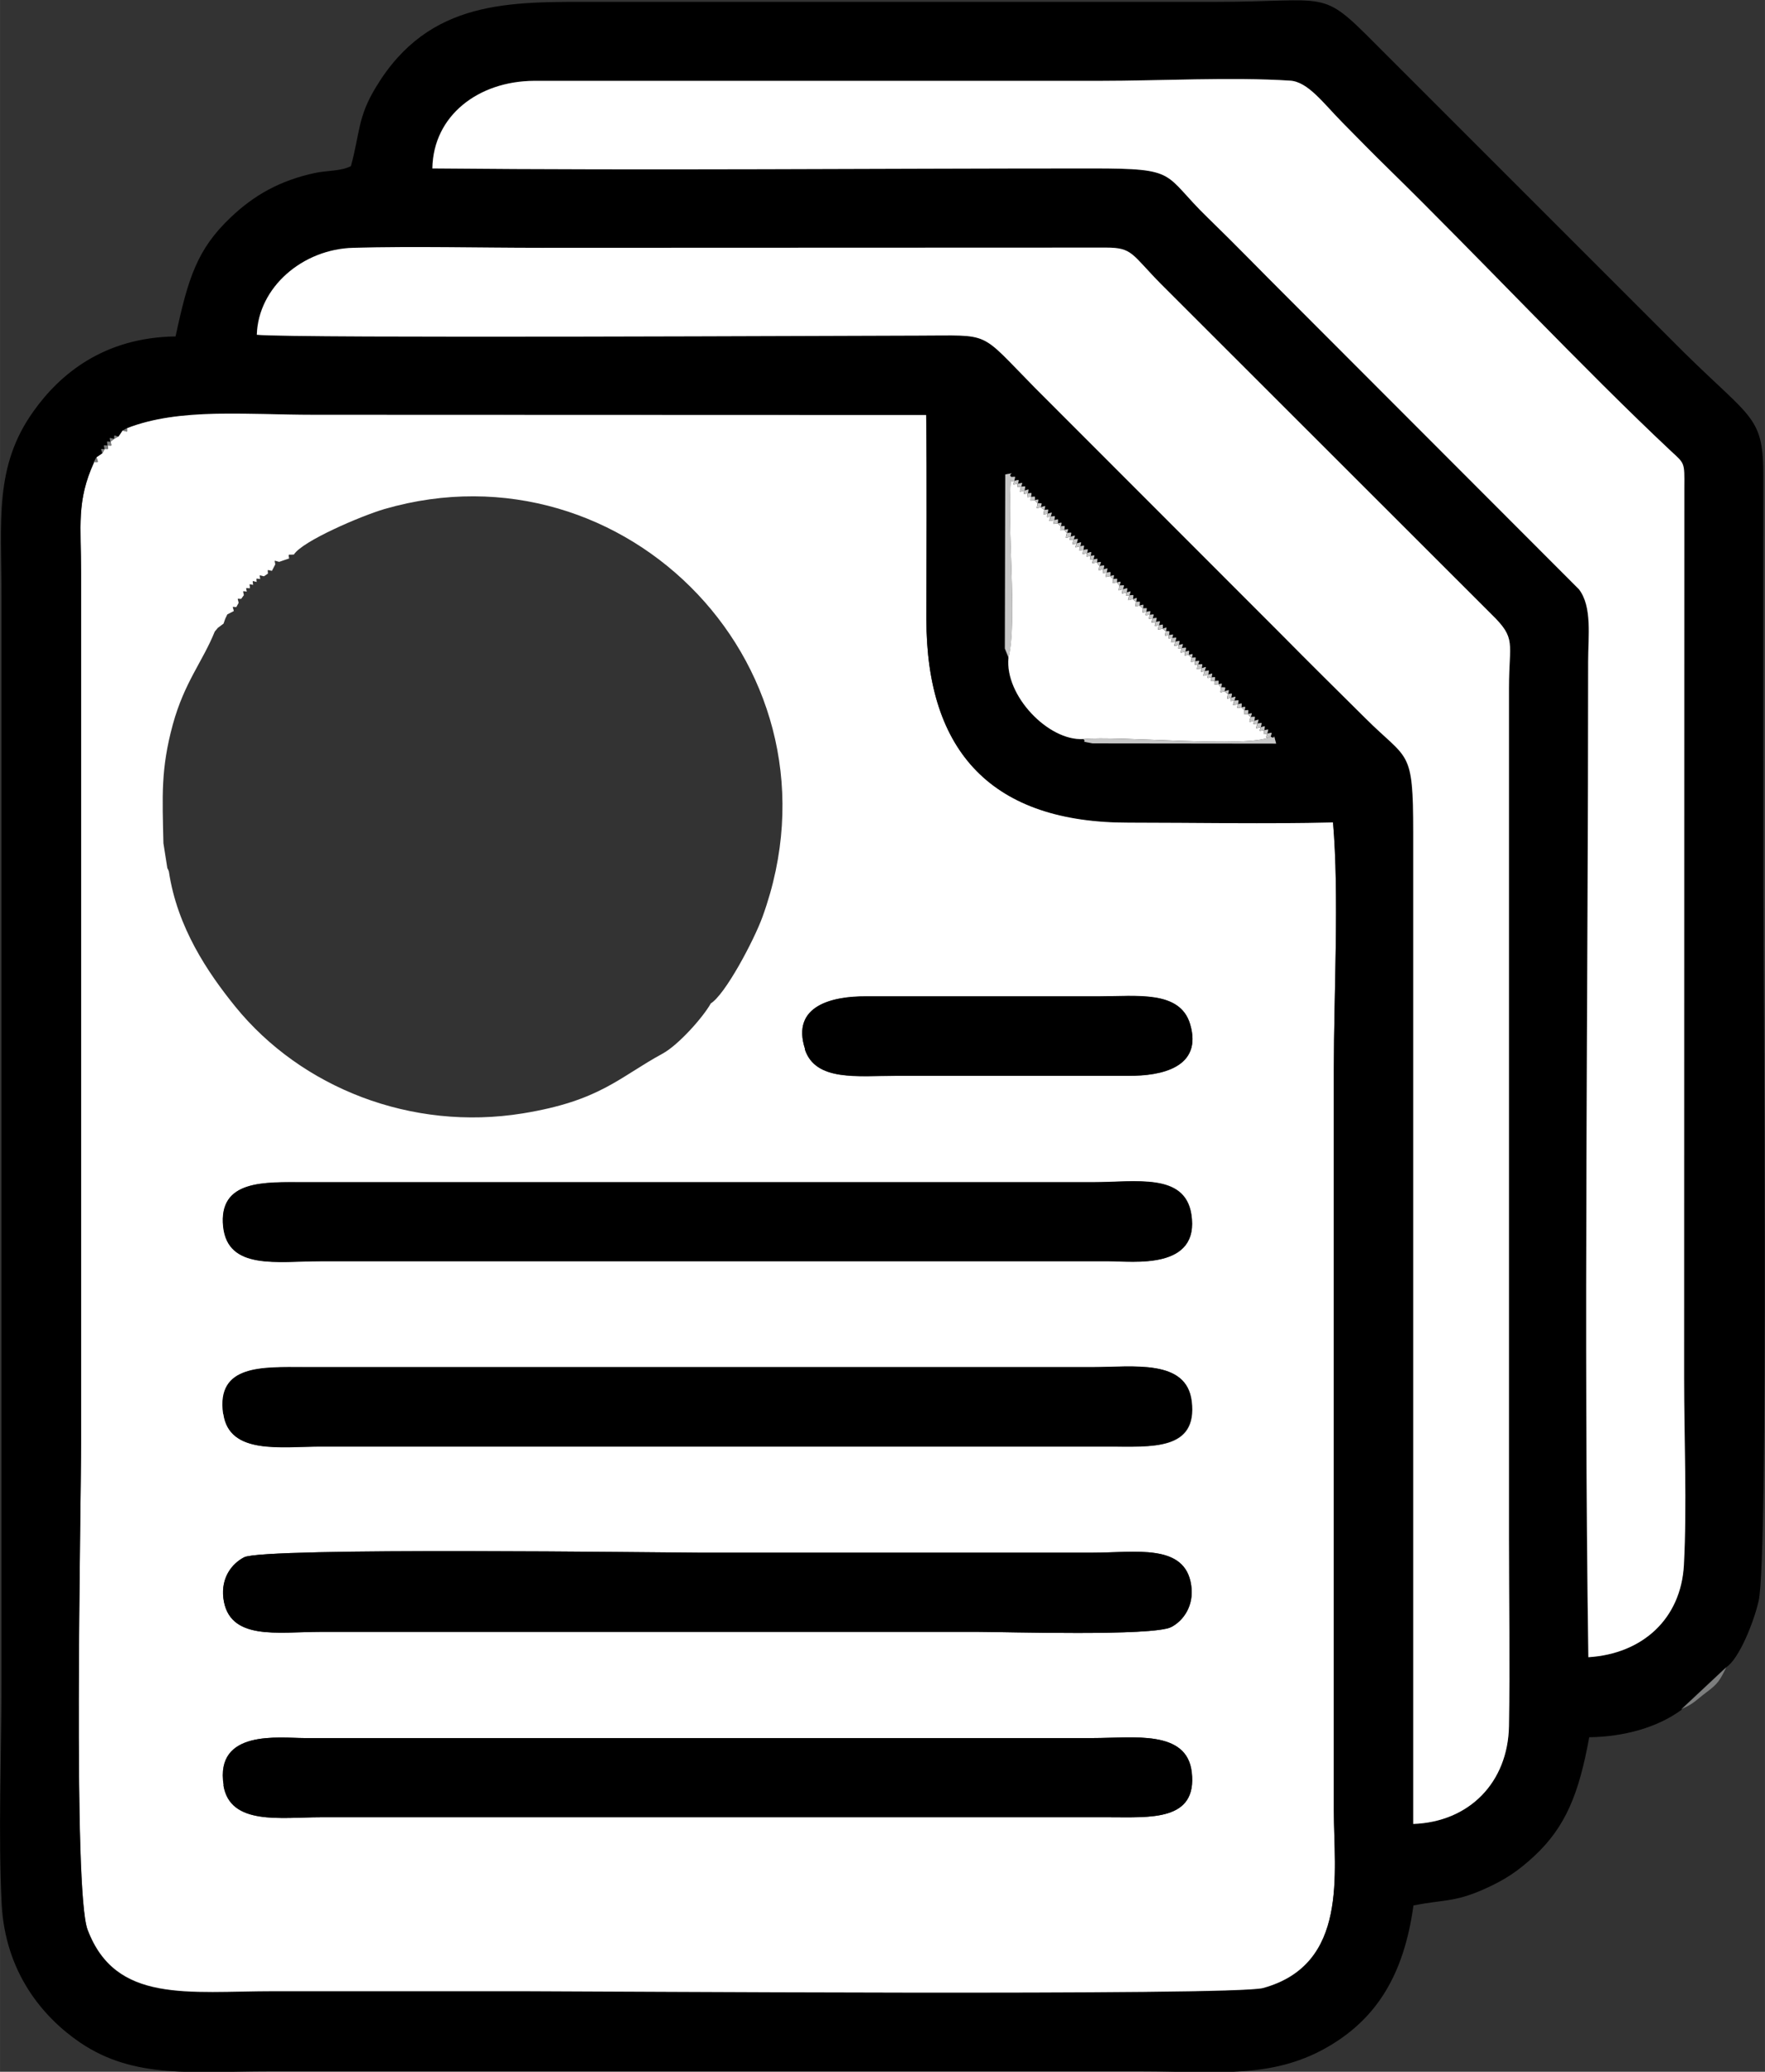
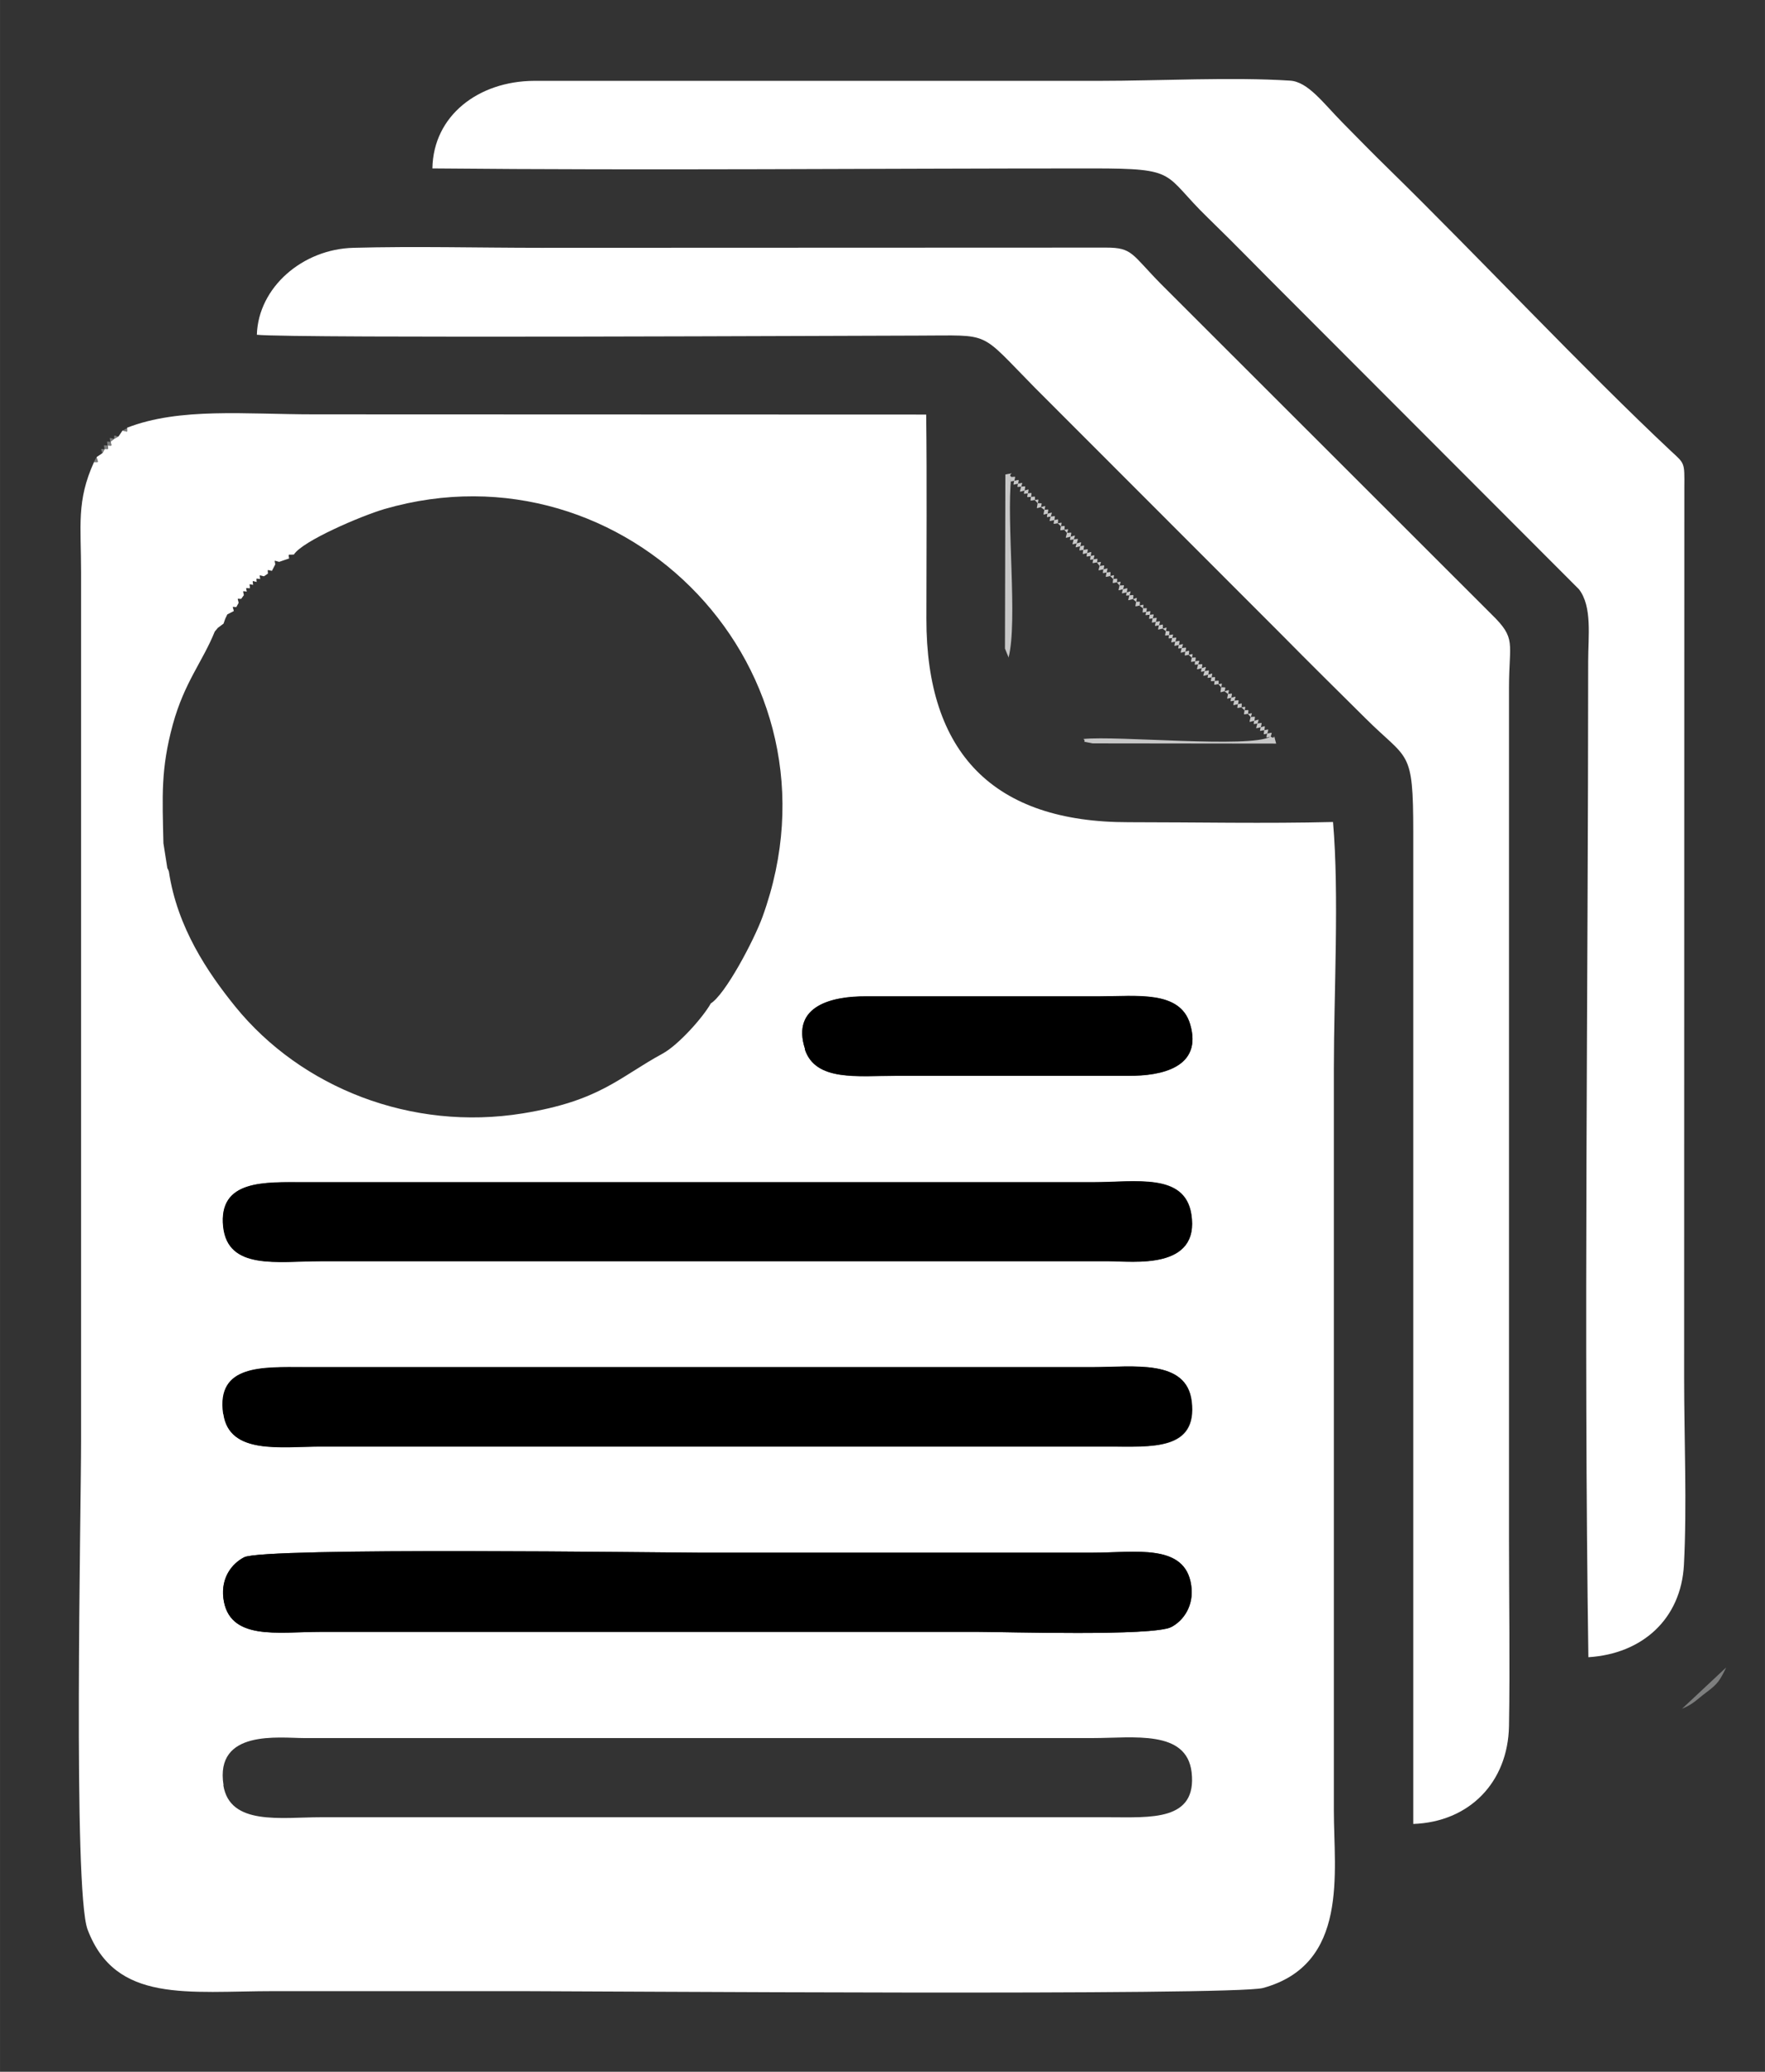
<svg xmlns="http://www.w3.org/2000/svg" xml:space="preserve" width="9.737mm" height="11.43mm" version="1.1" style="shape-rendering:geometricPrecision; text-rendering:geometricPrecision; image-rendering:optimizeQuality; fill-rule:evenodd; clip-rule:evenodd" viewBox="0 0 84.25 98.9">
  <rect x="0" y="0" width="84.25" height="98.9" fill="#333333" stroke="none" />
  <defs>
    <style type="text/css">
   
    .fil1 {fill:black}
    .fil3 {fill:#7D7E7E}
    .fil2 {fill:#C7C7C7}
    .fil0 {fill:white}
   
  </style>
  </defs>
  <g id="Camada_x0020_1">
    <path class="fil0" d="M10.67 85.22c-0.43,-2.68 2.67,-2.25 3.85,-2.25l37.64 0c1.94,0 4.48,-0.41 4.72,1.63 0.27,2.35 -1.97,2.15 -3.94,2.15l-37.64 0c-1.89,0 -4.33,0.41 -4.64,-1.53zm-0.01 -8.94c-0.11,-0.96 0.4,-1.62 0.99,-1.94 0.93,-0.49 20.19,-0.22 21.69,-0.22l18.82 0c2.03,0 4.41,-0.46 4.7,1.55 0.15,1 -0.39,1.71 -0.95,2 -0.87,0.45 -7.98,0.23 -9.24,0.23l-31.36 0c-2.04,0 -4.4,0.45 -4.65,-1.62zm0.01 -8.78c-0.35,-2.37 1.89,-2.23 3.86,-2.23l37.64 0c1.92,0 4.47,-0.41 4.72,1.62 0.29,2.38 -1.94,2.17 -3.93,2.17l-37.64 0c-1.92,0 -4.36,0.4 -4.64,-1.55zm-0.01 -8.94c-0.24,-2.27 1.99,-2.13 3.87,-2.13l37.64 0c2.04,0 4.38,-0.46 4.7,1.52 0.43,2.69 -2.79,2.25 -3.92,2.25l-37.64 0c-2.05,0 -4.43,0.44 -4.65,-1.65zm27.77 -8.47c-0.69,-2.11 1.35,-2.53 2.91,-2.52l11.13 0c1.79,0 3.86,-0.3 4.34,1.33 0.61,2.07 -1.39,2.47 -2.93,2.46l-11.13 -0c-1.8,0 -3.82,0.28 -4.33,-1.26zm-4.5 -2.19c-0.39,0.69 -1.55,1.98 -2.29,2.39 -2.1,1.14 -2.99,2.26 -6.69,2.86 -5.31,0.86 -10.57,-1.22 -13.72,-5.1 -1.31,-1.62 -2.77,-3.77 -3.17,-6.45 -0.02,-0.05 -0.06,-0.16 -0.07,-0.14l-0.19 -1.21c-0.05,-2.25 -0.13,-3.54 0.45,-5.67 0.56,-2.03 1.42,-2.99 2,-4.43l0.15 -0.18 0.27 -0.2 0.08 -0.23 0.1 -0.21 0.31 -0.16c-0.05,-0.25 -0.12,-0.2 0.12,-0.19l0.11 -0.2c-0.04,-0.24 -0.11,-0.2 0.12,-0.19l0.13 -0.18c-0.04,-0.24 -0.09,-0.19 0.14,-0.17 -0.04,-0.22 -0.08,-0.16 0.15,-0.16 -0.01,-0.24 -0.08,-0.2 0.15,-0.16 -0.02,-0.24 -0.07,-0.19 0.17,-0.14 -0.01,-0.21 -0.05,-0.16 0.17,-0.14 -0.03,-0.24 -0.08,-0.18 0.18,-0.13l0.19 -0.13c-0.01,-0.23 -0.06,-0.17 0.19,-0.13l0.16 -0.31c-0.04,-0.25 -0.07,-0.17 0.19,-0.12l0.23 -0.08 0.24 -0.08c-0.03,-0.25 -0.07,-0.16 0.23,-0.19 0.4,-0.64 3.2,-1.84 4.32,-2.17 11.54,-3.35 22.31,7.7 18.05,19.46 -0.4,1.11 -1.8,3.76 -2.49,4.15zm-27.86 -27.47c0,0.24 0.05,0.17 -0.22,0.12l-0.19 0.28 -0.2 0.11 -0.18 0.14c0.04,0.24 0.09,0.19 -0.14,0.18 0.02,0.22 0.07,0.17 -0.14,0.17l-0.11 0.2 -0.28 0.19c0.06,0.28 0.14,0.23 -0.12,0.23 -0.85,1.87 -0.62,3.03 -0.62,5.29l0 41.4c0,3.5 -0.39,21.5 0.31,23.37 1.34,3.54 4.78,2.94 8.93,2.94 3.92,0 7.84,0 11.76,0 2.97,0 34.02,0.23 35.42,-0.15 4.11,-1.13 3.38,-5.52 3.38,-8.45l0 -35.44c0,-3.6 0.26,-8.31 -0.04,-11.77 -3.22,0.08 -6.52,0.01 -9.75,0.01 -6.47,0.01 -9.67,-3.31 -9.66,-9.72 0,-3.24 0.03,-6.5 -0.01,-9.74l-29.22 -0.01c-3.26,0 -6.42,-0.34 -8.93,0.64z" />
-     <path class="fil1" d="M4.48 22.06l0.12 -0.23 0.28 -0.19c-0.05,-0.25 -0.12,-0.2 0.11,-0.2 -0.03,-0.23 -0.08,-0.18 0.14,-0.17 -0.02,-0.23 -0.08,-0.19 0.14,-0.18 -0.04,-0.24 -0.08,-0.18 0.18,-0.14 0.01,-0.23 -0.04,-0.17 0.2,-0.11l0.19 -0.28 0.22 -0.12c2.51,-0.98 5.66,-0.64 8.93,-0.64l29.22 0.01c0.04,3.24 0.01,6.5 0.01,9.74 -0,6.41 3.19,9.73 9.66,9.72 3.23,-0 6.54,0.07 9.75,-0.01 0.3,3.47 0.04,8.17 0.04,11.77l0 35.44c0,2.93 0.73,7.32 -3.38,8.45 -1.39,0.38 -32.45,0.15 -35.42,0.15 -3.92,0 -7.84,0 -11.76,0 -4.15,0 -7.6,0.6 -8.93,-2.94 -0.71,-1.87 -0.31,-19.88 -0.31,-23.37l0 -41.4c0,-2.26 -0.23,-3.42 0.62,-5.29zm43.78 0.71c0.23,-0.01 0.18,-0.06 0.14,0.18 0.25,-0.04 0.21,-0.1 0.18,0.14 0.25,-0.04 0.21,-0.1 0.15,0.14 0.25,-0.01 0.19,-0.07 0.16,0.19 0.24,-0.06 0.19,-0.11 0.16,0.13 0.22,-0.02 0.16,-0.06 0.15,0.17 0.23,-0.01 0.17,-0.07 0.18,0.15 0.21,-0.03 0.16,-0.07 0.14,0.15 0.25,0.01 0.2,-0.05 0.15,0.19 0.25,-0.06 0.21,-0.12 0.17,0.13 0.24,-0.02 0.18,-0.07 0.15,0.18 0.25,-0.05 0.21,-0.1 0.15,0.14 0.25,-0.02 0.2,-0.08 0.17,0.17 0.23,-0.05 0.17,-0.1 0.17,0.15 0.22,-0.03 0.18,-0.08 0.15,0.14 0.22,-0 0.17,-0.06 0.16,0.17 0.24,-0.03 0.19,-0.08 0.13,0.15 0.25,-0.01 0.2,-0.07 0.17,0.18 0.26,-0.06 0.22,-0.12 0.15,0.13 0.26,-0.03 0.2,-0.08 0.14,0.19 0.26,-0.06 0.22,-0.12 0.17,0.14 0.24,-0.05 0.17,-0.09 0.15,0.17 0.26,-0.03 0.21,-0.1 0.18,0.15 0.24,-0.06 0.19,-0.11 0.17,0.14 0.24,-0.03 0.18,-0.08 0.13,0.16 0.25,-0.02 0.2,-0.08 0.17,0.15 0.25,-0.03 0.19,-0.08 0.13,0.17 0.26,-0.03 0.21,-0.1 0.18,0.16 0.24,-0.06 0.19,-0.1 0.15,0.15 0.24,-0.03 0.18,-0.08 0.17,0.17 0.23,-0.05 0.17,-0.1 0.15,0.14 0.23,-0.01 0.18,-0.07 0.17,0.16 0.23,-0.04 0.18,-0.08 0.13,0.15 0.26,0 0.22,-0.07 0.16,0.18 0.26,-0.06 0.21,-0.12 0.18,0.15 0.25,-0.06 0.2,-0.1 0.13,0.14 0.25,-0.01 0.19,-0.07 0.17,0.18 0.23,-0.06 0.18,-0.11 0.15,0.13 0.23,-0.01 0.18,-0.06 0.16,0.18 0.23,-0.05 0.18,-0.1 0.17,0.13 0.23,-0 0.18,-0.06 0.15,0.17 0.24,-0.04 0.2,-0.1 0.17,0.14 0.24,-0.02 0.19,-0.07 0.14,0.17 0.25,-0.03 0.2,-0.08 0.15,0.17 0.25,-0.04 0.2,-0.1 0.15,0.16 0.24,-0.04 0.18,-0.09 0.18,0.16 0.22,-0.06 0.18,-0.1 0.15,0.12 0.22,0.01 0.16,-0.05 0.15,0.19 0.24,-0.03 0.2,-0.09 0.15,0.14 0.25,-0.02 0.2,-0.08 0.15,0.17 0.25,-0.04 0.2,-0.1 0.17,0.16 0.25,-0.06 0.2,-0.1 0.14,0.15 0.25,-0.02 0.2,-0.08 0.17,0.17 0.24,-0.06 0.17,-0.1 0.16,0.15 0.24,-0.04 0.19,-0.09 0.15,0.14 0.24,-0.01 0.18,-0.07 0.16,0.17 0.24,-0.03 0.2,-0.08 0.14,0.15 0.25,-0.01 0.2,-0.07 0.17,0.18 0.26,-0.06 0.21,-0.11 0.14,0.14 0.26,-0.04 0.2,-0.09 0.17,0.17 0.24,-0.06 0.19,-0.11 0.16,0.13 0.22,-0.02 0.16,-0.06 0.15,0.17 0.23,-0.01 0.17,-0.07 0.18,0.15 0.21,-0.03 0.16,-0.07 0.13,0.15 0.25,0.01 0.2,-0.05 0.16,0.19 0.25,-0.06 0.21,-0.12 0.17,0.13 0.24,-0.02 0.18,-0.07 0.15,0.18 0.25,-0.05 0.21,-0.1 0.15,0.14 0.25,-0.02 0.2,-0.08 0.17,0.17 0.23,-0.05 0.17,-0.1 0.17,0.15 0.23,-0.03 0.18,-0.08 0.15,0.14 0.22,-0 0.17,-0.06 0.16,0.17 0.24,-0.03 0.19,-0.08 0.13,0.15 0.26,-0.01 0.2,-0.07 0.17,0.18 0.26,-0.06 0.22,-0.12 0.15,0.13 0.26,-0.03 0.2,-0.08 0.16,0.18 0.25,-0.06 0.19,-0.11 0.17,0.14 0.24,-0.04 0.19,-0.08 0.14,0.16 0.26,-0.04 0.22,-0.1 0.16,0.15 0.3,0.19 0.08,-0.34 0.26,0.33l-8.76 -0.01c-0.69,-0.14 -0.24,-0.02 -0.44,-0.21 -1.67,0.1 -3.75,-2.08 -3.57,-3.88l-0.18 -0.44 0.02 -8.31c0.62,-0.11 0.05,-0.04 0.29,0.12zm19.19 64.3l0 -47.33c0,-4.05 -0.22,-3.4 -2.3,-5.47 -1.37,-1.37 -2.63,-2.61 -4,-3.99l-11.76 -11.77c-2.72,-2.77 -2.03,-2.49 -5.55,-2.49 -2.43,0 -29.96,0.14 -31.59,-0.04 0.06,-2.26 2.18,-4.09 4.61,-4.15 2.94,-0.08 6,0 8.95,0l26.98 -0.01c1.28,0 1.21,0.31 2.63,1.75l15.77 15.76c1.2,1.17 0.83,1.32 0.83,3.51l0 40.62c0,2.97 0.05,5.98 0,8.94 -0.04,2.68 -1.89,4.58 -4.58,4.67zm-46.82 -79.03c0.04,-2.54 2.21,-4.17 4.86,-4.18l26.98 0c2.85,0 6.34,-0.18 9.1,-0.01 0.85,0.05 1.58,1.08 2.51,2.01 0.77,0.77 1.41,1.44 2.19,2.2 4.24,4.15 9.36,9.61 13.49,13.48 0.64,0.6 0.63,0.53 0.63,1.72l-0.01 42.51c0,2.88 0.14,6.11 -0.01,8.94 -0.14,2.57 -1.98,4.24 -4.56,4.4 -0.22,-15.48 -0.01,-31.88 -0.01,-47.53 0,-1.21 0.2,-2.62 -0.44,-3.45l-13.79 -13.81c-1.35,-1.35 -2.56,-2.6 -3.92,-3.92 -2.19,-2.12 -1.34,-2.36 -5.5,-2.36 -10.5,0 -21.04,0.1 -31.53,-0zm59.63 73.54l2.02 -1.89c0.02,-0.02 0.06,-0.06 0.1,-0.09 0.62,-0.36 1.35,-2.2 1.57,-3.19 0.48,-2.19 0.22,-31.07 0.22,-33.99 0,-6.53 -0.01,-13.07 0,-19.6 0.01,-2.95 -0.49,-2.75 -3.77,-5.98l-14.74 -14.74c-2.66,-2.68 -2.15,-2.01 -7.71,-2.01l-29.48 0c-4.07,0 -7.97,-0.16 -10.52,4.06 -0.89,1.46 -0.76,2.18 -1.2,3.78 -0.48,0.25 -1.13,0.2 -1.73,0.33 -1.66,0.36 -2.9,1.06 -4.01,2.12 -1.59,1.51 -2.03,2.87 -2.63,5.68 -3.43,0.05 -5.52,1.8 -6.78,3.57 -1.89,2.64 -1.53,5.24 -1.53,8.85l0 51.91c0,3.38 -0.16,7.18 0.01,10.51 0.17,3.24 1.94,5.38 3.75,6.61 2.6,1.76 5.44,1.37 8.97,1.37l41.71 0c3.56,0 6.3,0.41 9.06,-1.28 2.07,-1.27 3.43,-3.22 3.9,-6.64 1.41,-0.28 1.94,-0.15 3.31,-0.75 1.09,-0.48 1.69,-0.9 2.46,-1.61 1.49,-1.39 2.13,-2.97 2.62,-5.67 1.68,-0.02 3.29,-0.48 4.42,-1.32z" />
    <path class="fil0" d="M20.63 8.04c10.49,0.1 21.03,0 31.53,0 4.15,0 3.31,0.24 5.5,2.36 1.36,1.32 2.57,2.58 3.92,3.92l13.79 13.81c0.64,0.83 0.44,2.24 0.44,3.45 -0,15.65 -0.22,32.06 0.01,47.53 2.58,-0.16 4.42,-1.83 4.56,-4.4 0.15,-2.83 0.01,-6.07 0.01,-8.94l0.01 -42.51c0.01,-1.19 0.02,-1.12 -0.63,-1.72 -4.13,-3.87 -9.25,-9.33 -13.49,-13.48 -0.78,-0.76 -1.43,-1.43 -2.19,-2.2 -0.92,-0.93 -1.65,-1.96 -2.51,-2.01 -2.76,-0.18 -6.26,0.01 -9.1,0.01l-26.98 -0c-2.65,0.01 -4.82,1.65 -4.86,4.18z" />
    <path class="fil0" d="M67.45 87.07c2.69,-0.09 4.53,-1.99 4.58,-4.67 0.05,-2.96 -0,-5.98 -0,-8.94l0 -40.62c0,-2.19 0.37,-2.34 -0.83,-3.51l-15.77 -15.76c-1.42,-1.44 -1.36,-1.75 -2.63,-1.75l-26.98 0.01c-2.95,0 -6.01,-0.08 -8.95,0 -2.43,0.06 -4.54,1.89 -4.61,4.15 1.63,0.18 29.16,0.04 31.59,0.04 3.52,-0 2.83,-0.27 5.55,2.49l11.76 11.77c1.37,1.39 2.63,2.63 4,3.99 2.07,2.07 2.3,1.42 2.3,5.47l-0 47.33z" />
    <path class="fil1" d="M10.66 76.28c0.25,2.07 2.61,1.62 4.65,1.62l31.36 0c1.26,0 8.37,0.22 9.24,-0.23 0.56,-0.29 1.1,-1 0.95,-2 -0.29,-2.01 -2.67,-1.55 -4.7,-1.55l-18.82 0c-1.5,0 -20.76,-0.27 -21.69,0.22 -0.6,0.31 -1.1,0.98 -0.99,1.94z" />
    <path class="fil1" d="M10.66 67.5c0.28,1.95 2.72,1.55 4.64,1.55l37.64 0c2,0 4.22,0.21 3.93,-2.17 -0.24,-2.02 -2.8,-1.62 -4.72,-1.62l-37.64 0c-1.97,-0 -4.2,-0.14 -3.86,2.23z" />
-     <path class="fil1" d="M10.67 85.22c0.31,1.94 2.75,1.53 4.64,1.53l37.64 0c1.96,0 4.21,0.2 3.94,-2.15 -0.23,-2.04 -2.78,-1.63 -4.72,-1.63l-37.64 -0c-1.18,0 -4.28,-0.43 -3.85,2.25z" />
    <path class="fil1" d="M10.65 58.56c0.22,2.09 2.6,1.65 4.65,1.65l37.64 0c1.12,0 4.35,0.44 3.92,-2.25 -0.32,-1.98 -2.66,-1.52 -4.7,-1.52l-37.64 0c-1.88,-0 -4.11,-0.14 -3.87,2.13z" />
-     <path class="fil0" d="M48.14 31.4c-0.18,1.81 1.91,3.98 3.57,3.88 1.62,-0.18 7.93,0.45 8.93,-0.11 -0.26,0.04 -0.21,0.1 -0.16,-0.15 -0.22,0.04 -0.16,0.08 -0.14,-0.16 -0.26,0.03 -0.22,0.1 -0.17,-0.14 -0.28,0.06 -0.22,0.11 -0.16,-0.18 -0.22,0.03 -0.19,0.08 -0.15,-0.13 -0.29,0.07 -0.23,0.12 -0.17,-0.18l-0.13 -0.15c-0.24,0.03 -0.18,0.08 -0.16,-0.17l-0.15 -0.14c-0.24,0.03 -0.2,0.09 -0.17,-0.15 -0.29,0.05 -0.24,0.11 -0.17,-0.17 -0.22,0.02 -0.18,0.08 -0.15,-0.14 -0.26,0.06 -0.19,0.1 -0.15,-0.18l-0.17 -0.13c-0.26,0.08 -0.18,0.1 -0.16,-0.19l-0.13 -0.15c-0.24,0.03 -0.19,0.09 -0.18,-0.15 -0.23,0.01 -0.17,0.06 -0.15,-0.17 -0.23,0.02 -0.19,0.08 -0.16,-0.13 -0.29,0.06 -0.24,0.12 -0.17,-0.17 -0.22,0.04 -0.17,0.08 -0.14,-0.14 -0.29,0.07 -0.23,0.12 -0.17,-0.18 -0.21,0.01 -0.16,0.06 -0.14,-0.15 -0.26,0.03 -0.21,0.09 -0.16,-0.17l-0.15 -0.14c-0.25,0.04 -0.19,0.09 -0.16,-0.15 -0.28,0.06 -0.23,0.11 -0.17,-0.17 -0.22,0.02 -0.17,0.07 -0.14,-0.15 -0.27,0.06 -0.22,0.11 -0.17,-0.16 -0.26,0.05 -0.2,0.09 -0.15,-0.17 -0.21,0.02 -0.17,0.07 -0.15,-0.14 -0.25,0.03 -0.18,0.08 -0.15,-0.19l-0.15 -0.12c-0.28,0.06 -0.23,0.12 -0.18,-0.16 -0.25,0.04 -0.2,0.09 -0.15,-0.16 -0.26,0.05 -0.2,0.09 -0.15,-0.17 -0.23,0.03 -0.17,0.07 -0.14,-0.17 -0.24,0.01 -0.2,0.08 -0.17,-0.14 -0.23,0.04 -0.16,0.08 -0.15,-0.17l-0.17 -0.13c-0.26,0.05 -0.19,0.09 -0.16,-0.18l-0.15 -0.13c-0.3,0.06 -0.24,0.12 -0.17,-0.18 -0.21,0.01 -0.16,0.06 -0.13,-0.14 -0.28,0.06 -0.24,0.12 -0.18,-0.15 -0.28,0.07 -0.2,0.11 -0.16,-0.18l-0.13 -0.15c-0.26,0.04 -0.2,0.09 -0.17,-0.16l-0.15 -0.14c-0.27,0.05 -0.21,0.11 -0.17,-0.17 -0.23,0.03 -0.18,0.08 -0.15,-0.15 -0.29,0.05 -0.25,0.12 -0.18,-0.16l-0.13 -0.17c-0.27,0.03 -0.23,0.1 -0.17,-0.15 -0.21,0.02 -0.15,0.06 -0.13,-0.16 -0.24,0.03 -0.2,0.09 -0.17,-0.14 -0.26,0.06 -0.21,0.12 -0.18,-0.15 -0.25,0.03 -0.19,0.08 -0.15,-0.17 -0.27,0.05 -0.24,0.12 -0.17,-0.14 -0.27,0.07 -0.2,0.1 -0.14,-0.19 -0.22,0.03 -0.19,0.08 -0.15,-0.13 -0.29,0.07 -0.23,0.12 -0.17,-0.18l-0.13 -0.15c-0.24,0.03 -0.18,0.08 -0.16,-0.17l-0.15 -0.14c-0.25,0.03 -0.2,0.09 -0.17,-0.15 -0.29,0.05 -0.24,0.11 -0.17,-0.17 -0.22,0.02 -0.18,0.08 -0.15,-0.14 -0.26,0.06 -0.19,0.1 -0.15,-0.18l-0.17 -0.13c-0.26,0.07 -0.18,0.1 -0.15,-0.19l-0.14 -0.15c-0.24,0.03 -0.19,0.09 -0.18,-0.15 -0.23,0.01 -0.17,0.06 -0.15,-0.17 -0.23,0.02 -0.19,0.08 -0.16,-0.13 -0.29,0.07 -0.21,0.11 -0.16,-0.19 -0.22,0.01 -0.18,0.07 -0.15,-0.14 -0.26,0.04 -0.22,0.11 -0.18,-0.14 -0.23,0.05 -0.16,0.08 -0.14,-0.18 -0.23,2.16 0.32,6.88 -0.13,8.63z" />
    <path class="fil1" d="M38.42 50.09c0.5,1.54 2.52,1.26 4.33,1.26l11.13 0c1.54,0.01 3.54,-0.39 2.93,-2.46 -0.48,-1.63 -2.55,-1.33 -4.34,-1.33l-11.13 -0c-1.56,-0.01 -3.6,0.42 -2.91,2.52z" />
    <path class="fil2" d="M48.14 31.4c0.45,-1.75 -0.11,-6.47 0.13,-8.63 -0.02,0.26 -0.09,0.23 0.14,0.18 -0.04,0.25 -0.09,0.19 0.18,0.14 -0.03,0.21 -0.07,0.15 0.15,0.14 -0.06,0.3 -0.13,0.26 0.16,0.19 -0.03,0.21 -0.07,0.15 0.16,0.13 -0.03,0.23 -0.08,0.18 0.15,0.17 -0.02,0.24 -0.07,0.18 0.18,0.15l0.14 0.15c-0.03,0.29 -0.11,0.26 0.15,0.19l0.17 0.13c-0.04,0.28 -0.11,0.24 0.15,0.18 -0.03,0.22 -0.08,0.17 0.15,0.14 -0.06,0.28 -0.11,0.22 0.17,0.17 -0.03,0.24 -0.08,0.18 0.17,0.15l0.15 0.14c-0.03,0.25 -0.08,0.2 0.16,0.17l0.13 0.15c-0.06,0.3 -0.13,0.25 0.17,0.18 -0.03,0.21 -0.07,0.16 0.15,0.13 -0.06,0.29 -0.13,0.25 0.14,0.19 -0.06,0.26 -0.1,0.19 0.17,0.14 -0.04,0.25 -0.1,0.2 0.15,0.17 -0.03,0.26 -0.08,0.21 0.18,0.15 -0.03,0.23 -0.07,0.17 0.17,0.14 -0.02,0.23 -0.08,0.19 0.13,0.16 -0.05,0.25 -0.09,0.18 0.17,0.15l0.13 0.17c-0.07,0.28 -0.11,0.21 0.18,0.16 -0.03,0.23 -0.08,0.18 0.15,0.15 -0.04,0.27 -0.1,0.22 0.17,0.17l0.15 0.14c-0.03,0.25 -0.08,0.2 0.17,0.16l0.13 0.15c-0.05,0.29 -0.12,0.25 0.16,0.18 -0.06,0.27 -0.1,0.2 0.18,0.15 -0.03,0.2 -0.07,0.15 0.13,0.14 -0.06,0.3 -0.13,0.25 0.17,0.18l0.15 0.13c-0.03,0.27 -0.1,0.23 0.16,0.18l0.17 0.13c-0.01,0.25 -0.08,0.21 0.15,0.17 -0.04,0.22 -0.07,0.15 0.17,0.14 -0.03,0.24 -0.09,0.2 0.14,0.17 -0.04,0.26 -0.1,0.21 0.15,0.17 -0.04,0.25 -0.1,0.2 0.15,0.16 -0.05,0.28 -0.1,0.21 0.18,0.16l0.15 0.12c-0.03,0.26 -0.1,0.22 0.15,0.19 -0.01,0.21 -0.06,0.16 0.15,0.14 -0.04,0.26 -0.11,0.22 0.15,0.17 -0.05,0.27 -0.1,0.21 0.17,0.16 -0.03,0.22 -0.08,0.17 0.14,0.15 -0.06,0.29 -0.12,0.23 0.17,0.17 -0.03,0.24 -0.08,0.19 0.16,0.15l0.15 0.14c-0.04,0.26 -0.1,0.2 0.16,0.17 -0.02,0.21 -0.07,0.16 0.14,0.15 -0.06,0.3 -0.12,0.25 0.17,0.18 -0.03,0.22 -0.08,0.18 0.14,0.14 -0.07,0.29 -0.13,0.24 0.17,0.17 -0.03,0.21 -0.07,0.15 0.16,0.13 -0.03,0.23 -0.08,0.18 0.15,0.17 -0.02,0.24 -0.07,0.18 0.18,0.15l0.13 0.15c-0.02,0.29 -0.11,0.26 0.16,0.19l0.17 0.13c-0.04,0.28 -0.11,0.24 0.15,0.18 -0.03,0.22 -0.08,0.17 0.15,0.14 -0.06,0.28 -0.11,0.22 0.17,0.17 -0.03,0.24 -0.08,0.18 0.17,0.15l0.15 0.14c-0.03,0.25 -0.08,0.2 0.16,0.17l0.13 0.15c-0.06,0.3 -0.12,0.25 0.17,0.18 -0.03,0.21 -0.07,0.16 0.15,0.13 -0.06,0.29 -0.13,0.24 0.16,0.18 -0.04,0.24 -0.08,0.17 0.17,0.14 -0.02,0.24 -0.08,0.21 0.14,0.16 -0.05,0.25 -0.09,0.19 0.16,0.15 -1,0.56 -7.31,-0.06 -8.93,0.11 0.2,0.19 -0.25,0.07 0.44,0.21l8.76 0.01c-0.19,-0.67 0.03,-0.14 -0.26,-0.33 0.06,-0.25 0.1,-0.19 -0.16,-0.15 0.05,-0.25 0.1,-0.2 -0.14,-0.16 0.02,-0.25 0.07,-0.2 -0.17,-0.14 0.04,-0.26 0.1,-0.21 -0.16,-0.18 0.07,-0.25 0.1,-0.19 -0.15,-0.13 0.03,-0.25 0.09,-0.19 -0.17,-0.18 0.06,-0.23 0.11,-0.18 -0.13,-0.15 0.01,-0.23 0.07,-0.18 -0.16,-0.17 0.03,-0.22 0.07,-0.17 -0.15,-0.14 0,-0.24 0.06,-0.2 -0.17,-0.15 0.03,-0.25 0.08,-0.19 -0.17,-0.17 0.06,-0.25 0.11,-0.2 -0.15,-0.14 0.03,-0.25 0.09,-0.2 -0.15,-0.18 0.04,-0.25 0.09,-0.19 -0.17,-0.13 0.04,-0.24 0.09,-0.17 -0.16,-0.19 0.03,-0.22 0.08,-0.18 -0.13,-0.15 -0,-0.22 0.05,-0.16 -0.18,-0.15 0.01,-0.23 0.07,-0.19 -0.15,-0.17 0.03,-0.24 0.08,-0.2 -0.16,-0.13 0.03,-0.26 0.09,-0.21 -0.17,-0.17 0.07,-0.26 0.11,-0.21 -0.14,-0.14 0.03,-0.25 0.08,-0.19 -0.17,-0.18 0.06,-0.23 0.1,-0.18 -0.14,-0.15 0.02,-0.24 0.07,-0.18 -0.16,-0.17 0.04,-0.23 0.08,-0.18 -0.15,-0.14 0.01,-0.25 0.07,-0.21 -0.16,-0.15 0.03,-0.25 0.09,-0.19 -0.17,-0.17 0.06,-0.25 0.11,-0.2 -0.14,-0.15 0.03,-0.26 0.09,-0.2 -0.17,-0.16 0.05,-0.25 0.1,-0.19 -0.15,-0.17 0.05,-0.23 0.09,-0.17 -0.15,-0.14 0.01,-0.23 0.07,-0.18 -0.15,-0.19 0.03,-0.23 0.08,-0.18 -0.15,-0.12 -0.01,-0.25 0.06,-0.2 -0.18,-0.16 0.05,-0.25 0.1,-0.2 -0.15,-0.16 0.04,-0.25 0.1,-0.2 -0.15,-0.17 0.05,-0.24 0.1,-0.19 -0.14,-0.17 0.03,-0.23 0.08,-0.18 -0.17,-0.14 0.03,-0.23 0.08,-0.17 -0.15,-0.17 0.01,-0.23 0.06,-0.18 -0.17,-0.13 0.01,-0.24 0.07,-0.18 -0.16,-0.18 0.03,-0.24 0.08,-0.2 -0.15,-0.13 0.01,-0.25 0.07,-0.19 -0.17,-0.18 0.06,-0.25 0.11,-0.2 -0.13,-0.14 0.03,-0.26 0.08,-0.21 -0.18,-0.15 0.06,-0.25 0.1,-0.18 -0.16,-0.18 0.05,-0.23 0.1,-0.19 -0.13,-0.15 0.01,-0.23 0.06,-0.17 -0.17,-0.16 0.03,-0.24 0.08,-0.19 -0.15,-0.14 0.01,-0.25 0.07,-0.19 -0.17,-0.17 0.04,-0.25 0.1,-0.21 -0.15,-0.15 0.04,-0.25 0.08,-0.19 -0.18,-0.16 0.06,-0.25 0.12,-0.2 -0.13,-0.17 0.02,-0.24 0.07,-0.17 -0.17,-0.15 0.05,-0.24 0.1,-0.2 -0.13,-0.16 0.02,-0.25 0.08,-0.2 -0.17,-0.14 0.03,-0.24 0.08,-0.18 -0.18,-0.15 0.03,-0.26 0.09,-0.22 -0.15,-0.17 0.05,-0.26 0.09,-0.2 -0.17,-0.14 0.06,-0.27 0.12,-0.22 -0.14,-0.19 0.07,-0.25 0.1,-0.19 -0.15,-0.13 0.03,-0.25 0.09,-0.19 -0.17,-0.18 0.06,-0.23 0.1,-0.18 -0.13,-0.15 0.01,-0.23 0.07,-0.18 -0.16,-0.17 0.03,-0.22 0.07,-0.17 -0.15,-0.14 0,-0.24 0.06,-0.2 -0.17,-0.15 0.03,-0.25 0.08,-0.19 -0.17,-0.17 0.06,-0.25 0.11,-0.2 -0.15,-0.14 0.03,-0.25 0.09,-0.2 -0.15,-0.18 0.04,-0.25 0.09,-0.19 -0.17,-0.13 0.04,-0.24 0.09,-0.17 -0.15,-0.19 0.03,-0.22 0.08,-0.18 -0.14,-0.15 -0,-0.22 0.05,-0.16 -0.18,-0.15 0.02,-0.23 0.07,-0.19 -0.15,-0.17 0.03,-0.24 0.08,-0.2 -0.16,-0.13 0.03,-0.26 0.09,-0.2 -0.16,-0.19 0.06,-0.24 0.1,-0.18 -0.15,-0.14 0.03,-0.24 0.08,-0.18 -0.18,-0.14 0.04,-0.24 0.1,-0.19 -0.14,-0.18 -0.23,-0.16 0.33,-0.23 -0.29,-0.12l-0.02 8.31 0.18 0.44z" />
    <path class="fil3" d="M80.27 81.58c0.58,-0.24 0.72,-0.45 1.18,-0.79 0.56,-0.42 0.63,-0.55 0.95,-1.19 -0.03,0.03 -0.08,0.07 -0.1,0.09l-2.02 1.89z" />
    <path class="fil3" d="M5.65 20.84c-0.24,-0.05 -0.19,-0.11 -0.2,0.11 -0.26,-0.04 -0.22,-0.11 -0.18,0.14 -0.22,-0.01 -0.15,-0.06 -0.14,0.18 -0.22,-0.01 -0.17,-0.06 -0.14,0.17 -0.23,-0 -0.16,-0.05 -0.11,0.2l-0.28 0.19 -0.12 0.23c0.26,0 0.18,0.05 0.12,-0.23l0.28 -0.19 0.11 -0.2c0.22,0 0.16,0.05 0.14,-0.17 0.23,0.01 0.17,0.06 0.14,-0.18l0.18 -0.14 0.2 -0.11 0.19 -0.28c0.27,0.04 0.22,0.12 0.22,-0.12l-0.22 0.12 -0.19 0.28z" />
  </g>
</svg>